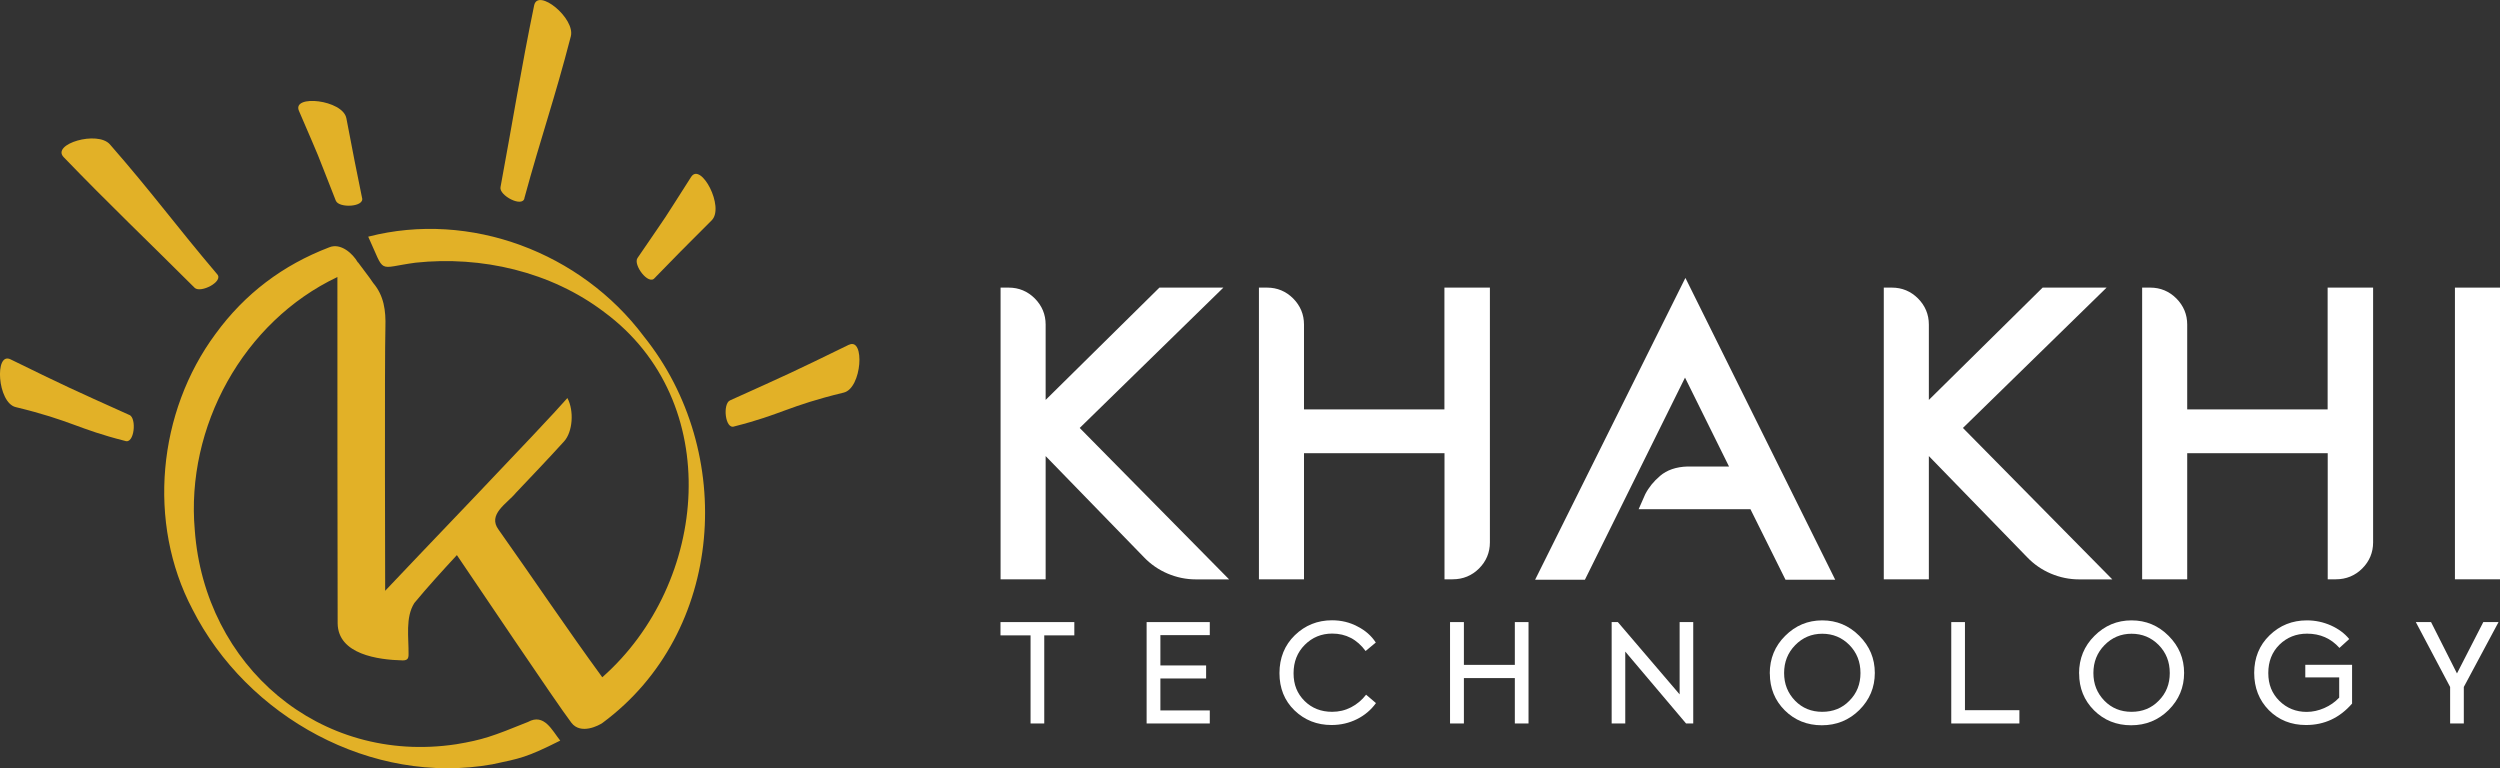
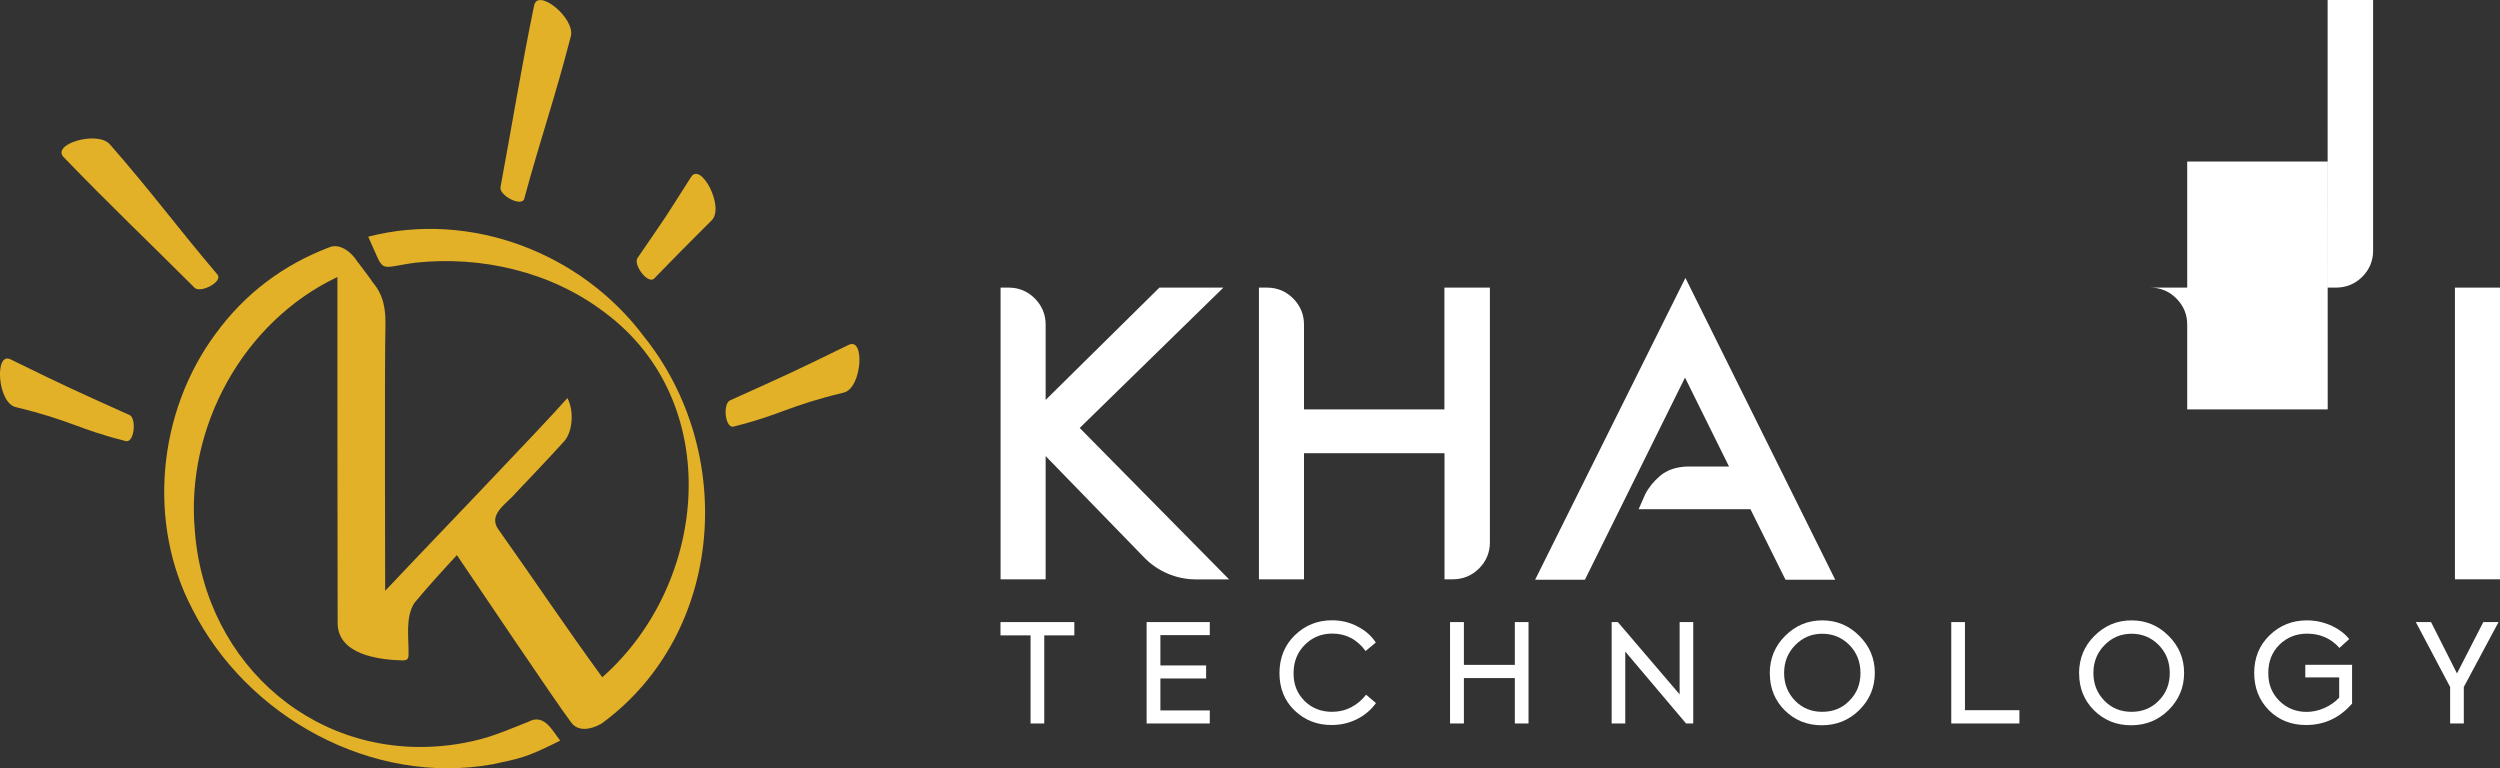
<svg xmlns="http://www.w3.org/2000/svg" id="Layer_2" viewBox="0 0 306.75 94.27">
  <rect x="0" y="0" width="306.75" height="94.27" fill="#333333" stroke="none" />
  <defs>
    <style>.cls-1{fill:#fff;}.cls-2{fill:#e2b127;}</style>
  </defs>
  <g id="_02">
    <g>
      <g>
        <g>
          <path class="cls-1" d="M150.1,35.29h-7.84l-13.96,13.78v-9.25c0-1.24-.45-2.31-1.33-3.2-.88-.88-1.96-1.33-3.2-1.33h-1v35.79h5.53v-15.12l12.05,12.4c.83,.87,1.81,1.55,2.92,2.02s2.27,.71,3.46,.71h4.08l-18.33-18.58,17.62-17.21Z" />
          <path class="cls-1" d="M177.24,50.23h-17.24v-10.41c0-1.24-.45-2.31-1.33-3.2-.88-.88-1.96-1.33-3.2-1.33h-1v35.79h5.53v-15.47h17.24v15.47h1c1.27,0,2.36-.45,3.24-1.33s1.33-1.96,1.33-3.2v-31.26h-5.58v14.94Z" />
          <path class="cls-1" d="M188.37,71.13h6.1l12.28-24.8,5.4,10.91h-5.09c-1.39,.04-2.53,.43-3.38,1.16-.77,.66-1.37,1.39-1.81,2.24l-.81,1.84h13.72l4.3,8.65h6.1l-18.38-37.03-18.44,37.03Z" />
-           <path class="cls-1" d="M258.47,35.29h-7.84l-13.96,13.78v-9.25c0-1.24-.45-2.31-1.33-3.2-.88-.88-1.96-1.33-3.2-1.33h-1v35.79h5.53v-15.12l12.05,12.4c.83,.87,1.81,1.55,2.92,2.02s2.27,.71,3.46,.71h4.08l-18.33-18.58,17.62-17.21Z" />
-           <path class="cls-1" d="M285.61,50.23h-17.24v-10.41c0-1.24-.45-2.31-1.33-3.2-.88-.88-1.96-1.33-3.2-1.33h-1v35.79h5.53v-15.47h17.24v15.47h1c1.27,0,2.36-.45,3.24-1.33,.88-.88,1.33-1.96,1.33-3.2v-31.26h-5.58v14.94Z" />
+           <path class="cls-1" d="M285.61,50.23h-17.24v-10.41c0-1.24-.45-2.31-1.33-3.2-.88-.88-1.96-1.33-3.2-1.33h-1h5.53v-15.47h17.24v15.47h1c1.27,0,2.36-.45,3.24-1.33,.88-.88,1.33-1.96,1.33-3.2v-31.26h-5.58v14.94Z" />
          <rect class="cls-1" x="301.22" y="35.29" width="5.53" height="35.79" />
        </g>
        <g>
          <path class="cls-1" d="M126.45,88.77v-10.81h-3.69v-1.63h9.06v1.63h-3.69v10.81h-1.68Z" />
          <path class="cls-1" d="M148.44,88.77h-7.75v-12.44h7.75v1.6h-6.06v3.72h5.61v1.6h-5.61v3.92h6.06v1.6Z" />
          <path class="cls-1" d="M163.39,88.96c-1.8,0-3.31-.6-4.55-1.79-1.24-1.2-1.85-2.73-1.85-4.58s.63-3.43,1.89-4.65c1.26-1.22,2.78-1.83,4.56-1.83,1.13,0,2.18,.25,3.13,.76,.95,.48,1.7,1.14,2.24,1.97l-1.25,1.04c-1.05-1.43-2.42-2.14-4.09-2.14-1.33,0-2.45,.46-3.37,1.38-.92,.92-1.38,2.08-1.38,3.49s.45,2.5,1.35,3.4c.9,.89,2.03,1.33,3.38,1.33,.83,0,1.6-.18,2.32-.55,.72-.37,1.34-.89,1.85-1.55l1.21,1.03c-.6,.83-1.37,1.49-2.33,1.97-.96,.48-2,.72-3.12,.72Z" />
          <path class="cls-1" d="M179.62,88.77h-1.7v-12.44h1.7v5.25h6.25v-5.25h1.68v12.44h-1.68v-5.57h-6.25v5.57Z" />
          <path class="cls-1" d="M206.09,85.2v-8.87h1.67v12.44h-.88l-7.46-8.82v8.82h-1.67v-12.44h.76l7.58,8.87Z" />
          <path class="cls-1" d="M217.15,82.63c0-1.82,.63-3.36,1.89-4.61,1.27-1.27,2.78-1.9,4.55-1.9s3.28,.63,4.55,1.9c1.27,1.27,1.9,2.78,1.9,4.55s-.63,3.28-1.9,4.55c-1.27,1.25-2.8,1.87-4.6,1.87s-3.32-.61-4.55-1.83c-1.22-1.22-1.83-2.73-1.83-4.51Zm11.13-.05c0-1.37-.45-2.51-1.36-3.44-.91-.92-2.02-1.38-3.33-1.38s-2.41,.47-3.32,1.4-1.36,2.07-1.36,3.42,.45,2.47,1.35,3.4c.89,.91,2,1.36,3.33,1.36s2.45-.45,3.33-1.36c.91-.91,1.36-2.04,1.36-3.4Z" />
          <path class="cls-1" d="M247.79,88.77h-8.37v-12.44h1.68v10.81h6.68v1.63Z" />
          <path class="cls-1" d="M255.1,82.63c0-1.82,.63-3.36,1.89-4.61,1.27-1.27,2.78-1.9,4.55-1.9s3.28,.63,4.55,1.9c1.27,1.27,1.9,2.78,1.9,4.55s-.63,3.28-1.9,4.55c-1.27,1.25-2.8,1.87-4.6,1.87s-3.32-.61-4.55-1.83c-1.22-1.22-1.83-2.73-1.83-4.51Zm11.13-.05c0-1.37-.45-2.51-1.36-3.44-.91-.92-2.02-1.38-3.33-1.38s-2.41,.47-3.32,1.4c-.91,.93-1.36,2.07-1.36,3.42s.45,2.47,1.35,3.4c.89,.91,2,1.36,3.33,1.36s2.45-.45,3.33-1.36c.91-.91,1.36-2.04,1.36-3.4Z" />
          <path class="cls-1" d="M282.95,88.96c-1.83,0-3.35-.61-4.56-1.82-1.2-1.22-1.8-2.75-1.8-4.58s.63-3.4,1.89-4.61c1.26-1.22,2.78-1.83,4.58-1.83,1.03,0,2.01,.21,2.94,.62,.93,.42,1.68,.97,2.25,1.67l-1.2,1.09c-1.04-1.17-2.37-1.75-3.97-1.75-1.34,0-2.47,.45-3.4,1.36-.91,.91-1.36,2.06-1.36,3.47s.45,2.51,1.36,3.42c.92,.9,2.04,1.35,3.35,1.35,.73,0,1.45-.16,2.16-.47,.71-.31,1.32-.74,1.83-1.28v-2.48h-4.16v-1.55h5.74v4.76c-1.52,1.75-3.4,2.63-5.64,2.63Z" />
          <path class="cls-1" d="M304.7,76.33h1.87l-4.26,7.96v4.48h-1.68v-4.48l-4.21-7.96h1.87l3.18,6.3,3.23-6.3Z" />
        </g>
      </g>
      <g>
        <path class="cls-2" d="M64.34,24.32c2.07-7.6,3.72-12.19,5.7-19.86,.57-2.23-4.05-5.97-4.5-3.8-1.6,7.76-2.66,14.4-4.13,22.32-.18,.99,2.66,2.52,2.94,1.35Z" />
        <path class="cls-2" d="M23.88,35.31c.71,.71,3.59-.76,2.77-1.66-5.1-6.01-7.94-9.96-13.16-15.93-1.52-1.74-7.22-.04-5.68,1.56,5.5,5.71,10.37,10.34,16.07,16.03Z" />
-         <path class="cls-2" d="M41.21,24.63c.37,.94,3.58,.78,3.21-.37-1.2-5.95-.58-2.79-1.92-9.75-.43-2.27-6.7-2.95-5.82-.91,3.05,7.1,1.62,3.65,4.53,11.04Z" />
        <path class="cls-2" d="M84.8,21.71c-4.16,6.51-2.1,3.39-6.58,9.95-.57,.83,1.37,3.4,2.11,2.45,4.24-4.34,1.98-2.05,6.99-7.07,1.63-1.63-1.33-7.2-2.52-5.33Z" />
        <path class="cls-2" d="M104.16,42.3c-6.94,3.39-7.34,3.56-14.59,6.83-.92,.41-.6,3.62,.53,3.19,5.88-1.49,6.54-2.48,13.43-4.15,2.24-.54,2.62-6.83,.63-5.86Z" />
        <path class="cls-2" d="M15.88,50.92c-7.24-3.26-7.64-3.43-14.59-6.83-1.99-.97-1.61,5.32,.63,5.86,6.89,1.67,7.55,2.66,13.43,4.15,1.13,.43,1.45-2.78,.53-3.19Z" />
        <path class="cls-2" d="M78.98,41.25c-7.7-10.26-21.27-15.44-33.8-12.21,2.16,4.69,.98,3.84,5.81,3.19,8.08-.86,16.6,1.1,23.13,6.05,14.84,10.94,12.88,33.26-.22,44.82-4.35-5.95-8.45-12.08-12.71-18.09-1.43-1.89,1.04-3.23,2.1-4.53,1.99-2.1,3.99-4.19,5.93-6.33,1.05-1.16,1.24-3.74,.4-5.31-2.92,3.36-19.57,20.66-22.36,23.65,0,0-.08-28.51,.03-32.37,.06-2-.17-3.83-1.5-5.4-.57-.86-1.25-1.68-1.86-2.53,0,0-.02,0-.02,.01-.62-1.09-2.11-2.44-3.52-1.85-5.68,2.17-10.35,5.69-13.93,10.6-7.11,9.58-8.43,23.2-2.85,33.8,6.7,13.23,22.02,21.68,36.81,19.03,3.4-.73,4.11-.79,8.32-2.91-.99-1.23-1.96-3.39-3.95-2.29-4.37,1.77-5.57,2.2-8.82,2.74-16.77,2.53-30.85-9.62-32.07-26.27-1.12-12.65,5.93-25.58,17.5-31.06-.02,8.86,.02,36.44,.03,42.5,.05,3.8,4.96,4.47,7.98,4.54,.59,0,.73-.24,.72-.76,.03-2.03-.41-4.52,.71-6.28,1.67-2.02,3.44-3.95,5.22-5.88,2.05,2.99,12.1,18,14.05,20.57,1.15,1.51,3.39,.33,3.83,.01,14.99-11.09,16.46-33.26,5.03-47.45Z" />
      </g>
    </g>
  </g>
</svg>